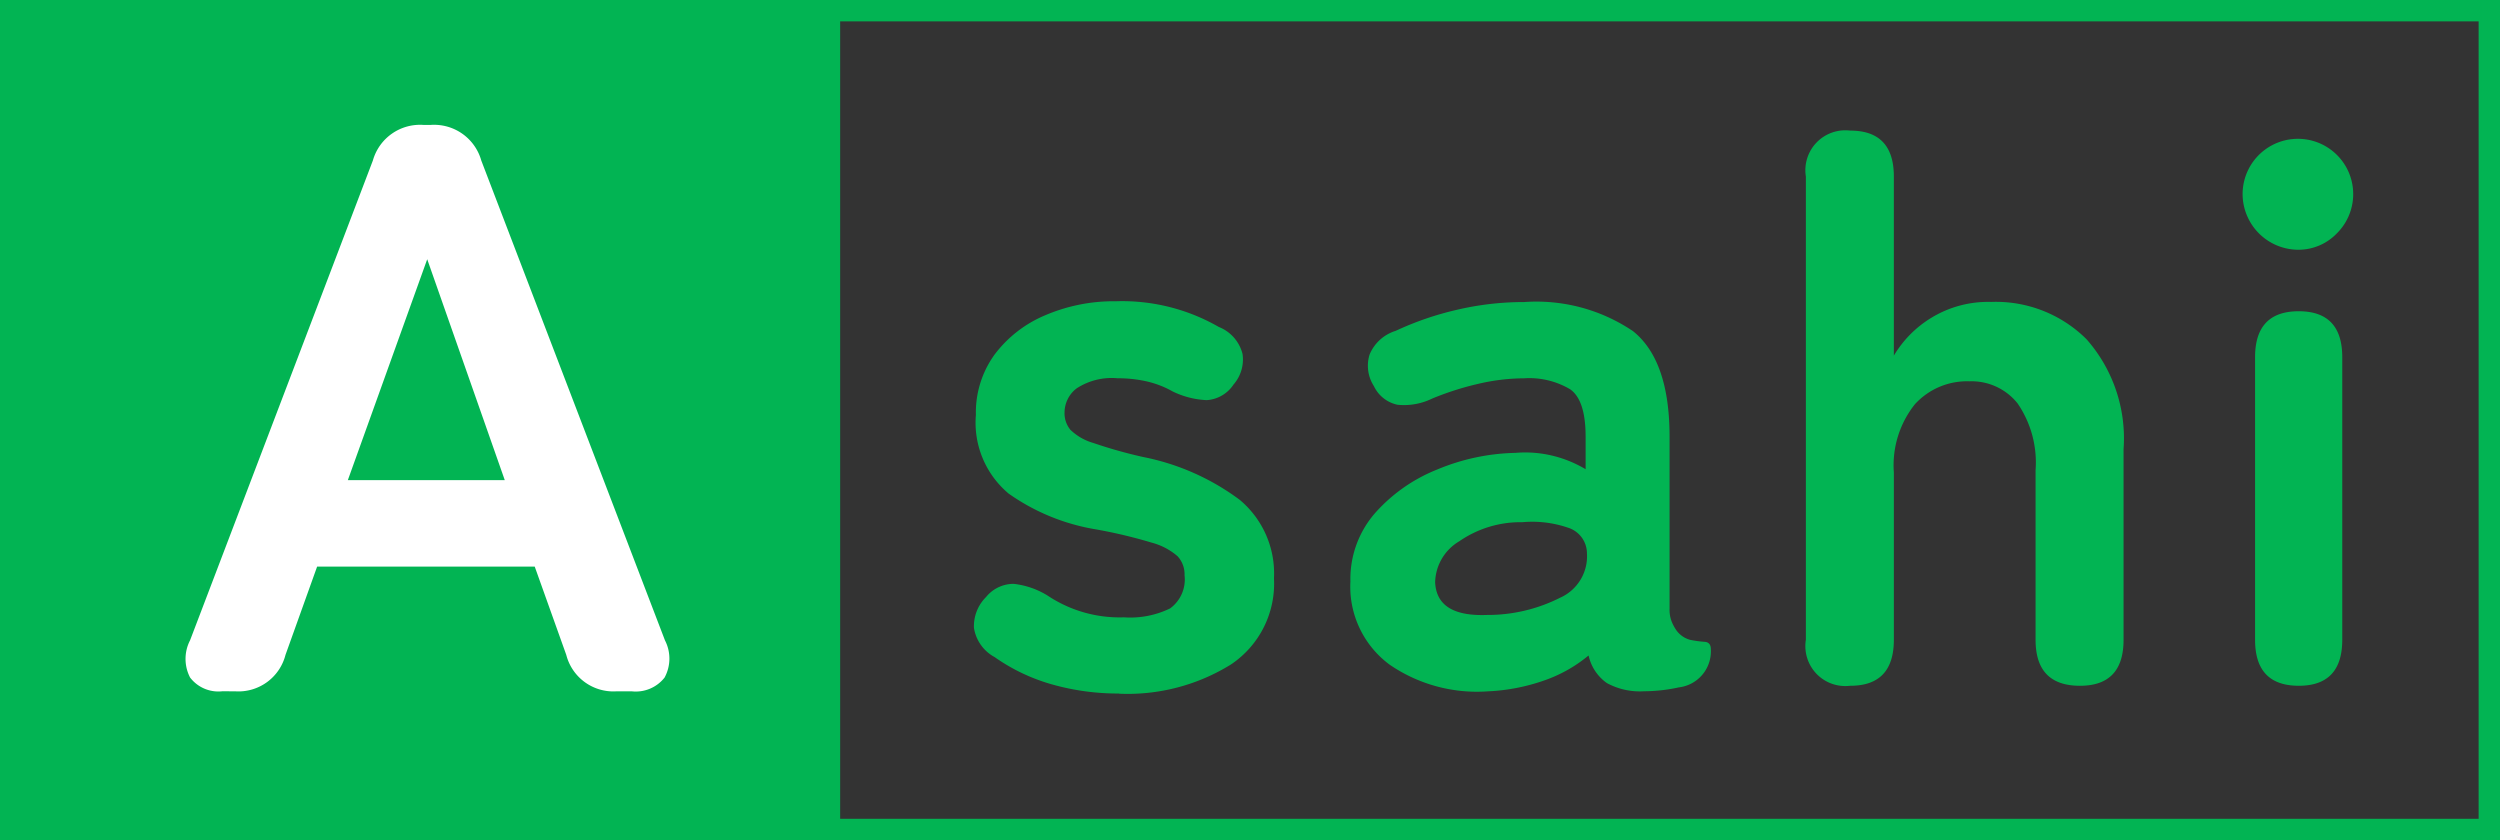
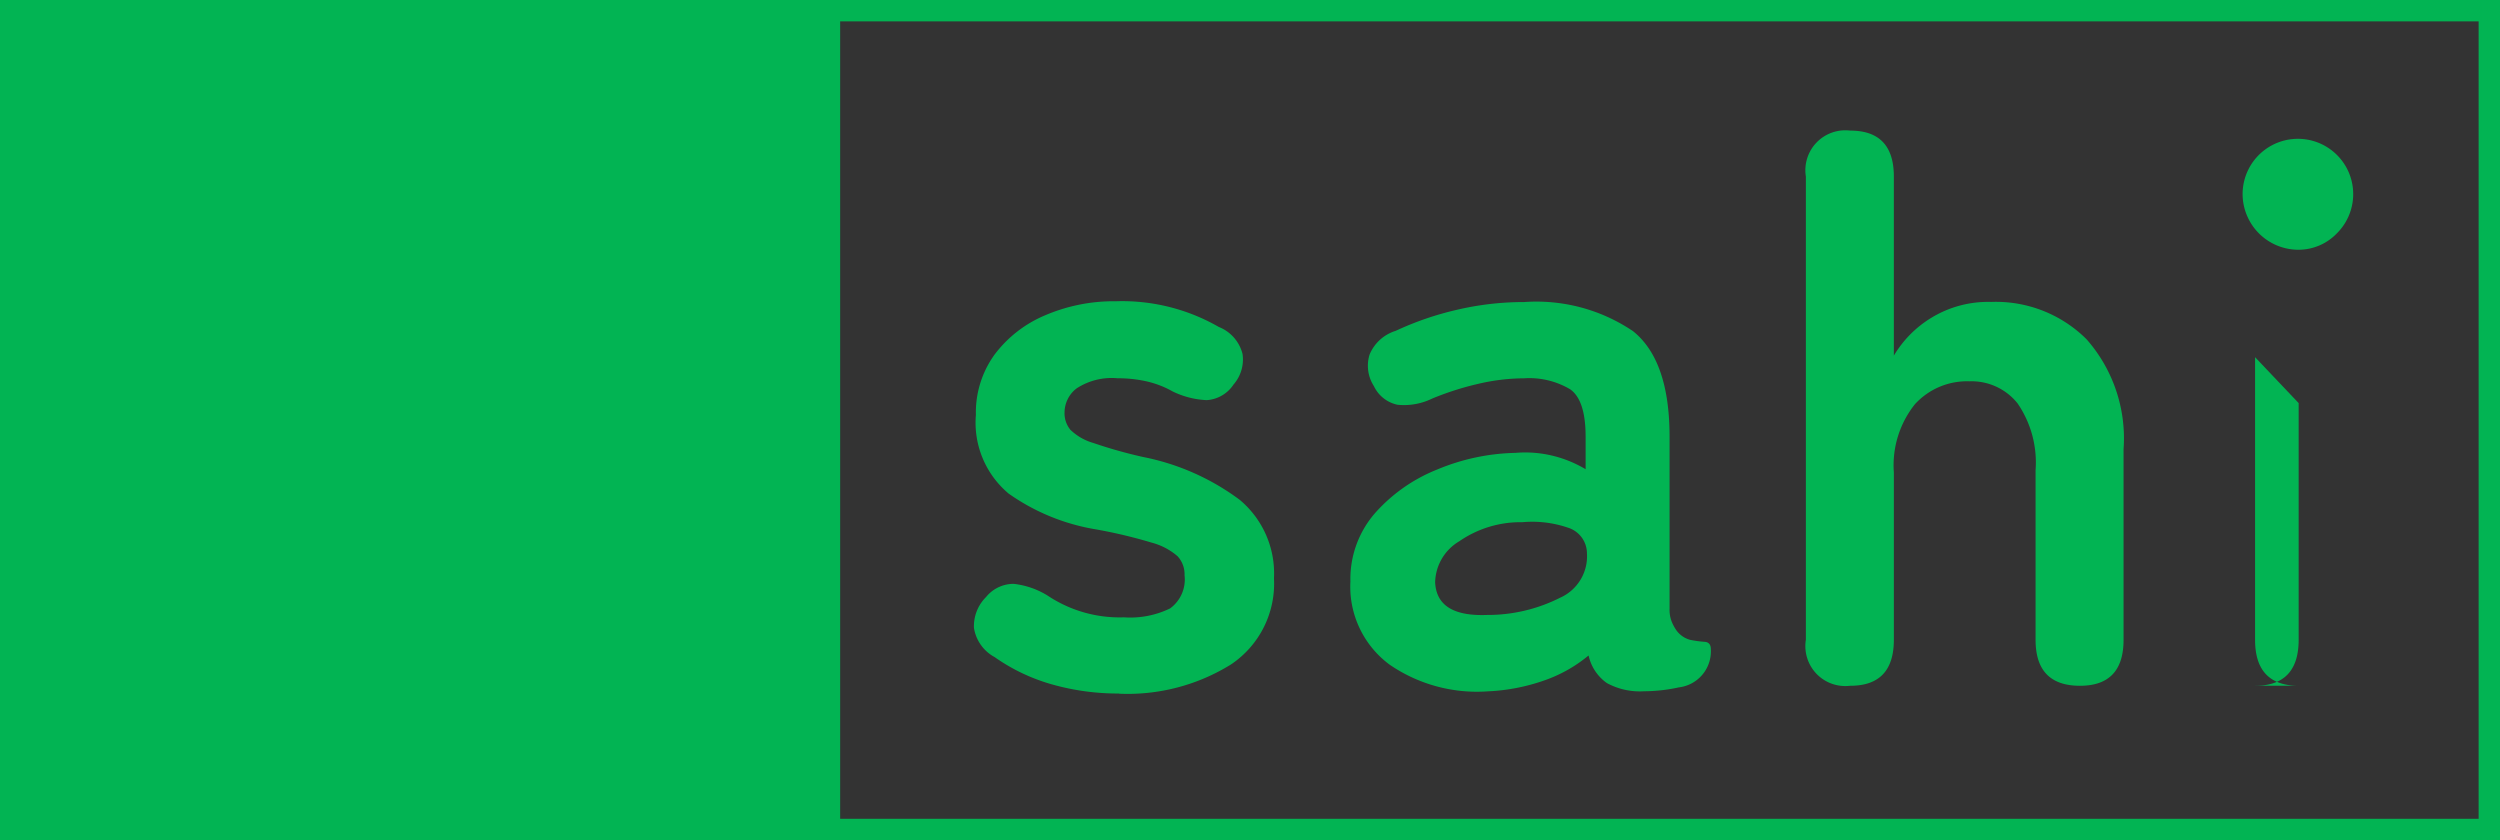
<svg xmlns="http://www.w3.org/2000/svg" width="116.048" height="39" viewBox="0 0 116.048 39">
  <rect x="0" y="0" width="116.048" height="39" fill="#333333" stroke="none" />
  <g id="LOGO" transform="translate(-0.005 24)">
    <g id="グループ_1525" data-name="グループ 1525" transform="translate(0.005 -24)">
      <path id="パス_44617" data-name="パス 44617" d="M.992.992H115.056V38.008H.992ZM0,39H116.048V0H0Z" fill="#02b453" />
      <rect id="長方形_1839" data-name="長方形 1839" width="39" height="39" fill="#02b453" />
-       <path id="パス_44645" data-name="パス 44645" d="M10.323,32.088a1.652,1.652,0,0,1-1.5-.639,1.877,1.877,0,0,1,0-1.727L17.309,7.449A2.274,2.274,0,0,1,19.675,5.8h.3a2.275,2.275,0,0,1,2.366,1.652l8.526,22.273a1.843,1.843,0,0,1-.018,1.727,1.7,1.7,0,0,1-1.522.639h-.713A2.257,2.257,0,0,1,26.286,30.4L24.821,26.3h-10.1L13.252,30.4a2.255,2.255,0,0,1-2.328,1.691Zm5.823-9.8h7.285l-3.6-10.254Z" fill="#fff" />
      <path id="パス_44646" data-name="パス 44646" d="M51.95,32.193a11.266,11.266,0,0,1-3.09-.416A8.781,8.781,0,0,1,46.167,30.5a1.868,1.868,0,0,1-.957-1.356,1.905,1.905,0,0,1,.559-1.427,1.648,1.648,0,0,1,1.284-.615,3.784,3.784,0,0,1,1.572.542,6.019,6.019,0,0,0,3.542,1.012,4.227,4.227,0,0,0,2.15-.415,1.663,1.663,0,0,0,.669-1.536,1.238,1.238,0,0,0-.325-.886,3.016,3.016,0,0,0-1.211-.633,22.833,22.833,0,0,0-2.584-.614,9.767,9.767,0,0,1-4.048-1.662,4.294,4.294,0,0,1-1.518-3.65,4.586,4.586,0,0,1,.867-2.8,5.688,5.688,0,0,1,2.349-1.825,8.09,8.09,0,0,1,3.289-.651,8.989,8.989,0,0,1,4.771,1.193,1.828,1.828,0,0,1,1.1,1.247,1.764,1.764,0,0,1-.417,1.427,1.614,1.614,0,0,1-1.247.723,4.008,4.008,0,0,1-1.571-.4,4.507,4.507,0,0,0-1.211-.47,6.041,6.041,0,0,0-1.355-.145,2.978,2.978,0,0,0-1.9.47,1.418,1.418,0,0,0-.56,1.12,1.2,1.2,0,0,0,.271.8,2.533,2.533,0,0,0,1.067.614,21.965,21.965,0,0,0,2.312.651,11.084,11.084,0,0,1,4.482,1.988,4.452,4.452,0,0,1,1.59,3.65,4.513,4.513,0,0,1-2,3.994,9.1,9.1,0,0,1-5.187,1.355" fill="#02b453" />
      <path id="パス_44647" data-name="パス 44647" d="M69.153,32.085a7.162,7.162,0,0,1-4.643-1.229,4.5,4.5,0,0,1-1.825-3.867,4.653,4.653,0,0,1,1.12-3.144A7.613,7.613,0,0,1,66.7,21.8a9.906,9.906,0,0,1,3.651-.778,5.366,5.366,0,0,1,1.77.145,5.5,5.5,0,0,1,1.482.614V20.267q0-1.7-.723-2.2a3.716,3.716,0,0,0-2.132-.506,9.42,9.42,0,0,0-2.114.253,13.555,13.555,0,0,0-2.151.686,2.983,2.983,0,0,1-1.608.289,1.57,1.57,0,0,1-1.1-.867,1.744,1.744,0,0,1-.2-1.464,1.924,1.924,0,0,1,1.211-1.1,14.26,14.26,0,0,1,2.837-.976,13.614,13.614,0,0,1,3.127-.361A8,8,0,0,1,75.8,15.37q1.7,1.355,1.7,4.9v7.987a1.511,1.511,0,0,0,.091.578,1.9,1.9,0,0,0,.162.325,1.163,1.163,0,0,0,.705.542,5.272,5.272,0,0,0,.669.091c.192.013.289.127.289.344a1.686,1.686,0,0,1-1.483,1.77,7.662,7.662,0,0,1-1.625.181,3.2,3.2,0,0,1-1.717-.38,2.115,2.115,0,0,1-.85-1.282,6.594,6.594,0,0,1-2.1,1.174,9.1,9.1,0,0,1-2.494.488m-.072-3.542a7.46,7.46,0,0,0,3.344-.8,2.105,2.105,0,0,0,1.246-2.06,1.252,1.252,0,0,0-.885-1.193,5.123,5.123,0,0,0-2.114-.253,5,5,0,0,0-2.928.886,2.273,2.273,0,0,0-1.12,1.9q.072,1.626,2.457,1.518" fill="#02b453" />
      <path id="パス_44648" data-name="パス 44648" d="M85.887,31.832a1.853,1.853,0,0,1-2.06-2.133V8.195a1.854,1.854,0,0,1,2.06-2.132q2.025,0,2.024,2.132v8.313a5.114,5.114,0,0,1,1.735-1.753,5.058,5.058,0,0,1,2.783-.74,5.964,5.964,0,0,1,4.428,1.734,6.957,6.957,0,0,1,1.717,5.1V29.7q0,2.135-2.025,2.133-2.06,0-2.059-2.133V21.82a4.854,4.854,0,0,0-.832-3.09A2.731,2.731,0,0,0,91.417,17.7a3.274,3.274,0,0,0-2.53,1.066,4.542,4.542,0,0,0-.976,3.162V29.7q0,2.135-2.024,2.133" fill="#02b453" />
-       <path id="パス_44649" data-name="パス 44649" d="M106.668,11.593A2.592,2.592,0,0,1,104.1,9.026a2.567,2.567,0,1,1,4.374,1.808,2.469,2.469,0,0,1-1.807.759m.036,20.239q-2.025,0-2.024-2.133V16.58q0-2.131,2.024-2.132t2.023,2.132V29.7q0,2.135-2.023,2.133" fill="#02b453" />
+       <path id="パス_44649" data-name="パス 44649" d="M106.668,11.593A2.592,2.592,0,0,1,104.1,9.026a2.567,2.567,0,1,1,4.374,1.808,2.469,2.469,0,0,1-1.807.759m.036,20.239q-2.025,0-2.024-2.133V16.58t2.023,2.132V29.7q0,2.135-2.023,2.133" fill="#02b453" />
    </g>
  </g>
</svg>